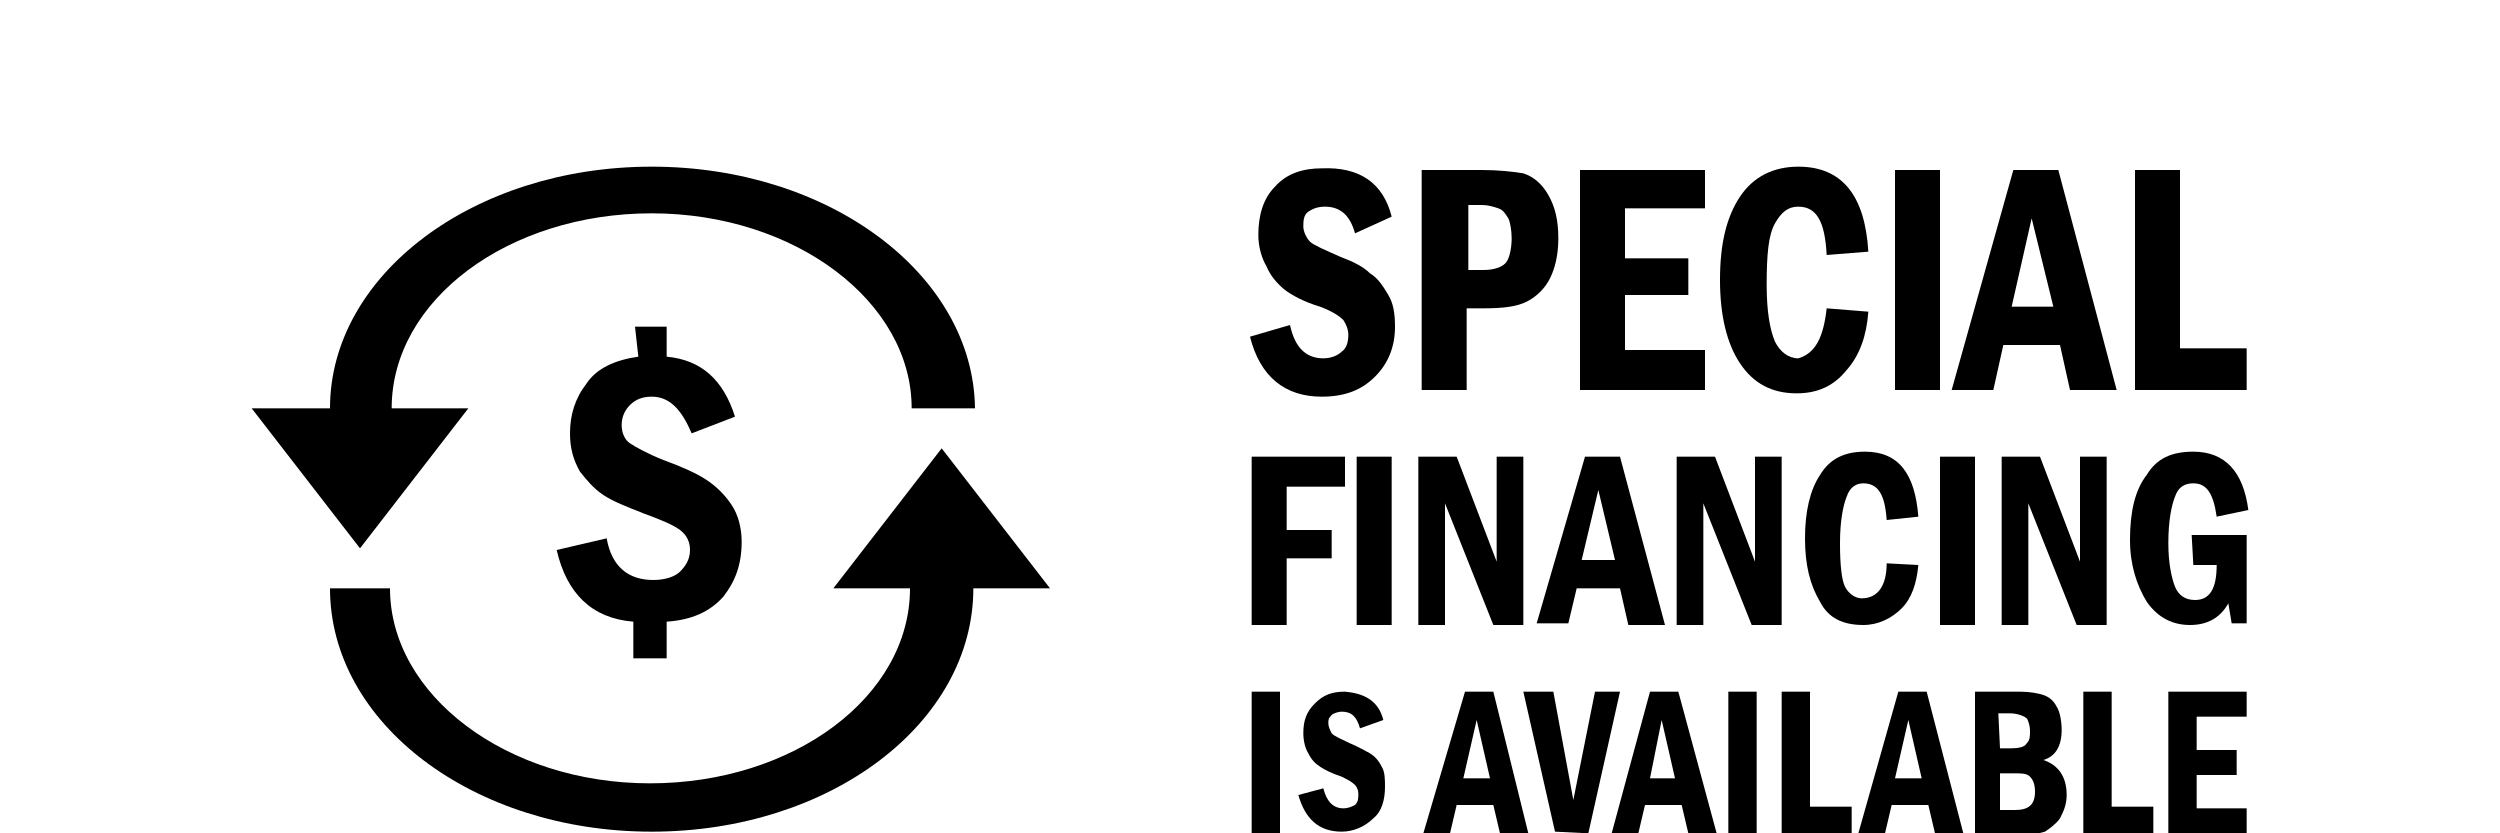
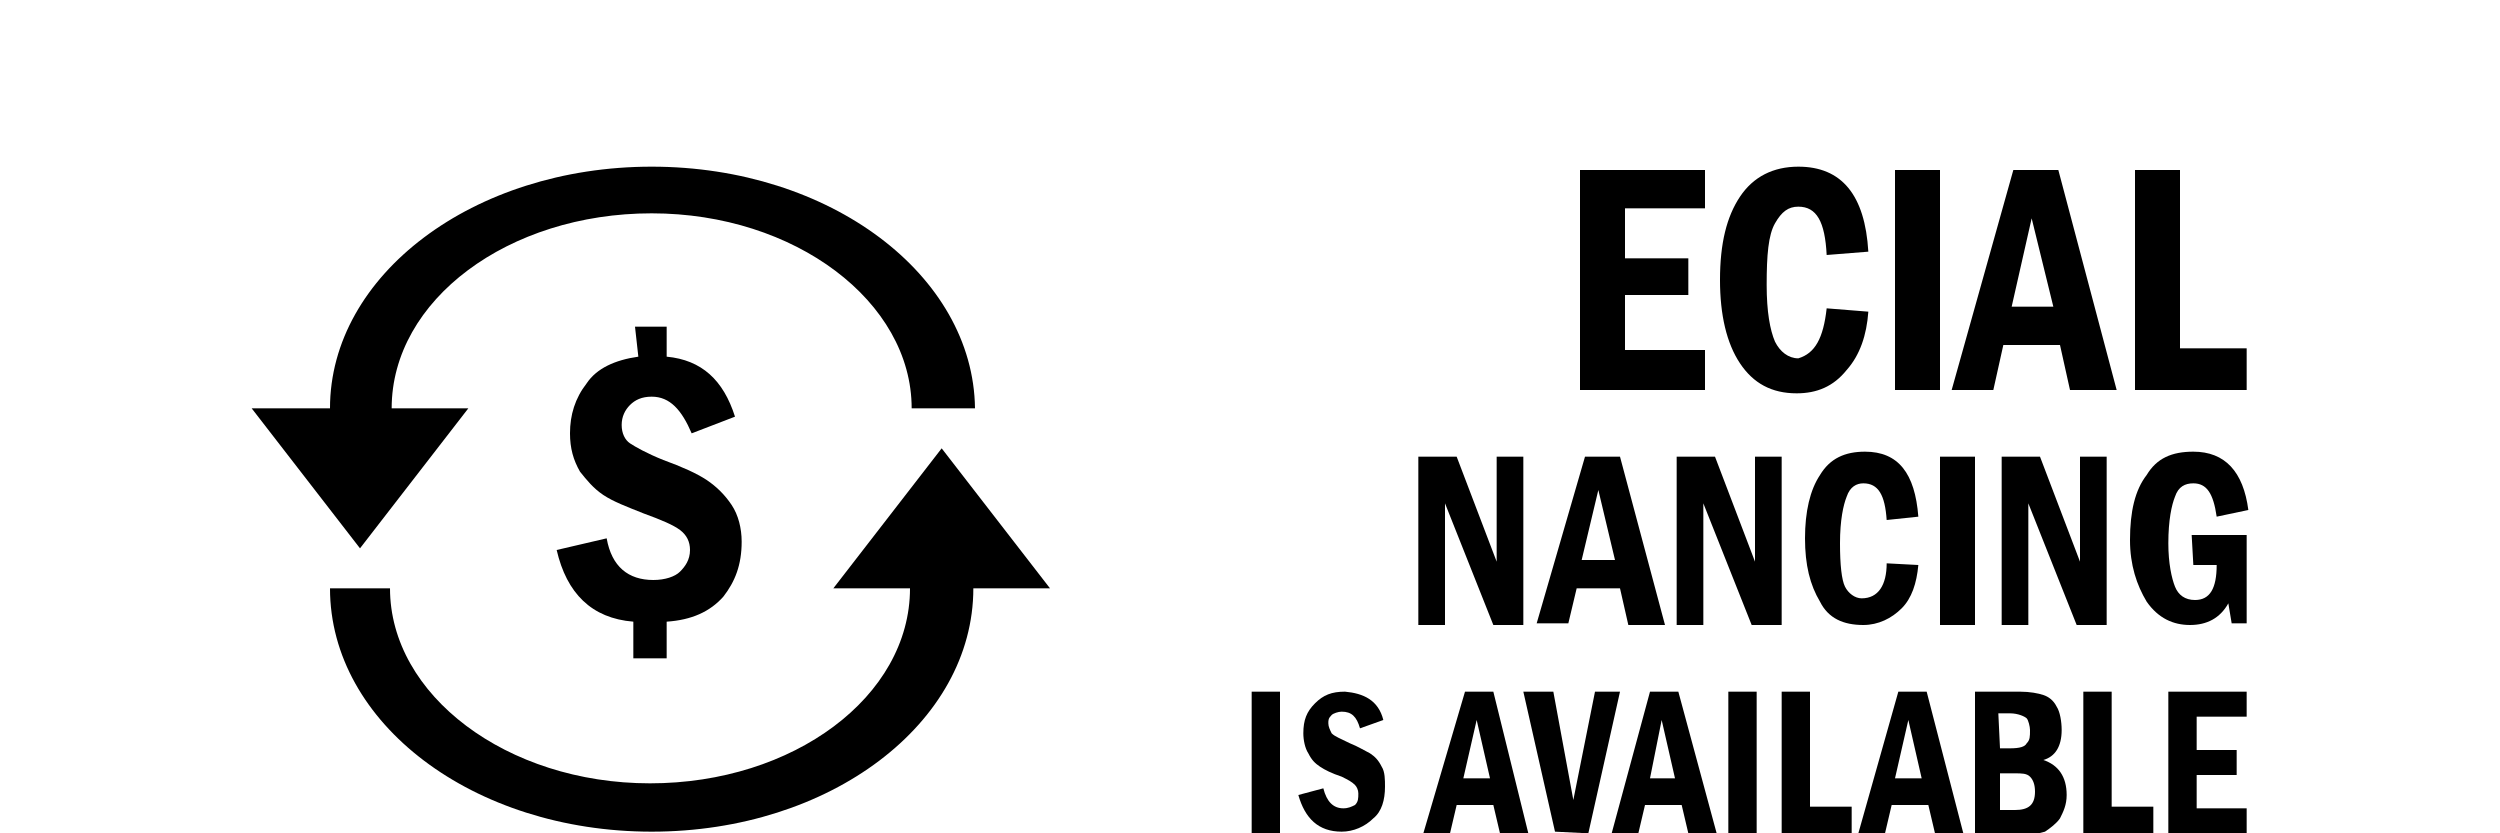
<svg xmlns="http://www.w3.org/2000/svg" version="1.1" id="Layer_1" x="0px" y="0px" width="150px" height="50px" viewBox="0 0 150 50" style="enable-background:new 0 0 150 50;" xml:space="preserve">
  <g>
    <g>
      <path d="M63,35.3l-6.5-8.4l-6.5,8.4h4.6c0,6.5-7,11.7-15.6,11.7s-15.6-5.3-15.6-11.7h-3.6c0,8.1,8.6,14.6,19.3,14.6    s19.3-6.5,19.3-14.6H63z" />
      <path d="M15.1,24.5l6.5,8.4l6.5-8.4h-4.6c0-6.5,7-11.7,15.6-11.7s15.6,5.3,15.6,11.7h3.8c-0.1-8-8.7-14.5-19.4-14.5    s-19.3,6.5-19.3,14.5H15.1z" />
    </g>
    <g>
      <path d="M38.1,19.6H40v1.8c2.1,0.2,3.4,1.4,4.1,3.6l-2.6,1c-0.6-1.4-1.3-2.2-2.4-2.2c-0.6,0-1,0.2-1.3,0.5    c-0.3,0.3-0.5,0.7-0.5,1.2c0,0.5,0.2,0.9,0.5,1.1c0.3,0.2,1,0.6,2,1c1.1,0.4,2,0.8,2.6,1.2c0.6,0.4,1.1,0.9,1.5,1.5    c0.4,0.6,0.6,1.4,0.6,2.2c0,1.4-0.4,2.4-1.1,3.3c-0.8,0.9-1.9,1.4-3.4,1.5v2.2H38v-2.2c-2.5-0.2-4-1.7-4.6-4.3l3-0.7    c0.3,1.7,1.3,2.5,2.8,2.5c0.7,0,1.3-0.2,1.6-0.5c0.3-0.3,0.6-0.7,0.6-1.3c0-0.5-0.2-0.9-0.6-1.2c-0.4-0.3-1.1-0.6-2.2-1    c-1-0.4-1.8-0.7-2.4-1.1c-0.6-0.4-1-0.9-1.4-1.4c-0.4-0.7-0.6-1.4-0.6-2.3c0-1.1,0.3-2.1,1-3c0.6-0.9,1.7-1.4,3.1-1.6L38.1,19.6    L38.1,19.6z" />
    </g>
  </g>
  <g>
    <g>
-       <path d="M83.5,13l-2.2,1c-0.3-1.1-0.9-1.6-1.8-1.6c-0.4,0-0.7,0.1-1,0.3s-0.3,0.6-0.3,0.9s0.2,0.7,0.4,0.9    c0.2,0.2,0.9,0.5,1.8,0.9c0.8,0.3,1.4,0.6,1.8,1c0.5,0.3,0.8,0.8,1.1,1.3c0.3,0.5,0.4,1.1,0.4,1.9c0,1.2-0.4,2.2-1.2,3    c-0.8,0.8-1.8,1.2-3.2,1.2c-2.2,0-3.7-1.2-4.3-3.6l2.4-0.7c0.3,1.4,1,2,2,2c0.5,0,0.9-0.2,1.1-0.4c0.3-0.2,0.4-0.6,0.4-1    c0-0.3-0.1-0.6-0.3-0.9c-0.2-0.2-0.6-0.5-1.4-0.8c-1-0.3-1.7-0.7-2.1-1C76.6,17,76.2,16.5,76,16c-0.3-0.5-0.5-1.2-0.5-1.9    c0-1.2,0.3-2.2,1-2.9c0.7-0.8,1.7-1.1,2.8-1.1C81.6,10,83,11,83.5,13z" />
-       <path d="M85.4,10.2h3.5c1,0,1.9,0.1,2.5,0.2c0.6,0.2,1.1,0.6,1.5,1.3c0.4,0.7,0.6,1.5,0.6,2.6c0,1-0.2,1.8-0.5,2.4    c-0.3,0.6-0.8,1.1-1.4,1.4c-0.6,0.3-1.4,0.4-2.6,0.4h-1v4.9h-2.7V10.2z M88.1,12.3v3.9H89c0.7,0,1.2-0.2,1.4-0.5s0.3-0.9,0.3-1.4    c0-0.5-0.1-1-0.2-1.2c-0.2-0.3-0.3-0.5-0.6-0.6s-0.6-0.2-1-0.2H88.1z" />
      <path d="M94.8,10.2h7.5v2.3h-4.8v3h3.8v2.2h-3.8V21h4.8v2.4h-7.5V10.2z" />
      <path d="M109.6,18.5l2.5,0.2c-0.1,1.4-0.5,2.6-1.3,3.5c-0.8,1-1.8,1.4-3,1.4c-1.5,0-2.6-0.6-3.4-1.8c-0.8-1.2-1.2-2.9-1.2-5    c0-2.2,0.4-3.8,1.2-5c0.8-1.2,2-1.8,3.5-1.8c2.6,0,4,1.7,4.2,5.1l-2.5,0.2c-0.1-2-0.6-2.9-1.7-2.9c-0.6,0-1,0.3-1.4,1    s-0.5,1.9-0.5,3.7c0,1.6,0.2,2.7,0.5,3.4c0.3,0.6,0.8,1,1.4,1C108.9,21.2,109.4,20.3,109.6,18.5z" />
      <path d="M113.7,10.2h2.7v13.2h-2.7V10.2z" />
      <path d="M120.8,10.2h2.7l3.5,13.2h-2.8l-0.6-2.7h-3.4l-0.6,2.7h-2.5L120.8,10.2z M123.2,18.4l-1.3-5.3l-1.2,5.3    C120.7,18.4,123.2,18.4,123.2,18.4z" />
      <path d="M128.1,10.2h2.7v10.7h4v2.5h-6.7V10.2z" />
    </g>
    <g>
      <path d="M75.1,41.5h1.7V50h-1.7V41.5z" />
      <path d="M83,43.2l-1.4,0.5c-0.2-0.7-0.5-1-1.1-1c-0.2,0-0.5,0.1-0.6,0.2c-0.2,0.2-0.2,0.3-0.2,0.5s0.1,0.4,0.2,0.6    c0.2,0.2,0.5,0.3,1.1,0.6c0.5,0.2,0.8,0.4,1.2,0.6c0.3,0.2,0.5,0.4,0.7,0.8c0.2,0.3,0.2,0.8,0.2,1.2c0,0.8-0.2,1.5-0.7,1.9    c-0.5,0.5-1.2,0.8-1.9,0.8c-1.4,0-2.2-0.8-2.6-2.2l1.5-0.4c0.2,0.8,0.6,1.2,1.2,1.2c0.3,0,0.5-0.1,0.7-0.2    c0.2-0.2,0.2-0.4,0.2-0.7c0-0.2-0.1-0.4-0.2-0.5c-0.2-0.2-0.4-0.3-0.8-0.5c-0.6-0.2-1-0.4-1.3-0.6c-0.3-0.2-0.5-0.4-0.7-0.8    c-0.2-0.3-0.3-0.8-0.3-1.2c0-0.8,0.2-1.3,0.7-1.8c0.5-0.5,1-0.7,1.8-0.7C81.8,41.6,82.7,42,83,43.2z" />
      <path d="M87.9,41.5h1.7l2.1,8.5H90l-0.4-1.7h-2.2L87,50h-1.6L87.9,41.5z M89.4,46.7l-0.8-3.5l-0.8,3.5H89.4z" />
      <path d="M91.4,41.5h1.8l1.2,6.5l1.3-6.5h1.5L95.3,50l-2-0.1L91.4,41.5z" />
      <path d="M99,41.5h1.7L103,50h-1.7l-0.4-1.7h-2.2L98.3,50h-1.6L99,41.5z M100.5,46.7l-0.8-3.5L99,46.7H100.5z" />
      <path d="M103.7,41.5h1.7V50h-1.7V41.5z" />
      <path d="M106.9,41.5h1.7v6.9h2.5V50h-4.2L106.9,41.5L106.9,41.5z" />
      <path d="M113.9,41.5h1.7l2.2,8.5h-1.7l-0.4-1.7h-2.2l-0.4,1.7h-1.6L113.9,41.5z M115.3,46.7l-0.8-3.5l-0.8,3.5H115.3z" />
      <path d="M118.5,41.5h2.7c0.6,0,1.1,0.1,1.4,0.2c0.3,0.1,0.6,0.3,0.8,0.7c0.2,0.3,0.3,0.9,0.3,1.4c0,1-0.4,1.6-1.1,1.8    c0.9,0.3,1.4,1,1.4,2.1c0,0.6-0.2,1-0.4,1.4c-0.2,0.3-0.6,0.6-0.9,0.8c-0.3,0.1-0.9,0.2-1.5,0.2h-2.7V41.5z M120,44.9h0.6    c0.6,0,0.9-0.1,1-0.3c0.2-0.2,0.2-0.4,0.2-0.8c0-0.2-0.1-0.6-0.2-0.7s-0.5-0.3-1-0.3h-0.7L120,44.9L120,44.9z M120,48.6h0.9    c0.8,0,1.2-0.3,1.2-1.1c0-0.4-0.1-0.7-0.3-0.9c-0.2-0.2-0.5-0.2-0.9-0.2H120V48.6z" />
      <path d="M125,41.5h1.7v6.9h2.5V50h-4.2L125,41.5L125,41.5z" />
      <path d="M130.1,41.5h4.7V43h-3v2h2.4v1.5h-2.4v2h3V50h-4.7V41.5z" />
    </g>
    <g>
-       <path d="M75.1,27.4h5.6v1.8h-3.5v2.6h2.7v1.7h-2.7v4h-2.1V27.4z" />
-       <path d="M81.4,27.4h2.1v10.1h-2.1V27.4z" />
      <path d="M85.1,27.4h2.3l2.4,6.3v-6.3h1.6v10.1h-1.8l-2.9-7.3v7.3h-1.6V27.4z" />
      <path d="M95.1,27.4h2.1l2.7,10.1h-2.2l-0.5-2.2h-2.6l-0.5,2.1h-1.9L95.1,27.4z M96.9,33.6l-1-4.2l-1,4.2    C95,33.6,96.9,33.6,96.9,33.6z" />
      <path d="M100.6,27.4h2.3l2.4,6.3v-6.3h1.6v10.1h-1.8l-2.9-7.3v7.3h-1.6V27.4z" />
      <path d="M113.2,33.8l1.9,0.1c-0.1,1.1-0.4,2-1,2.6c-0.6,0.6-1.4,1-2.3,1c-1.2,0-2.1-0.4-2.6-1.4c-0.6-1-0.9-2.2-0.9-3.8    s0.3-2.9,0.9-3.8c0.6-1,1.5-1.4,2.7-1.4c2,0,3,1.3,3.2,3.9l-1.9,0.2c-0.1-1.5-0.5-2.2-1.4-2.2c-0.4,0-0.8,0.2-1,0.8    c-0.2,0.5-0.4,1.4-0.4,2.8c0,1.3,0.1,2.2,0.3,2.6c0.2,0.4,0.6,0.7,1,0.7C112.7,35.9,113.2,35.1,113.2,33.8z" />
      <path d="M116.4,27.4h2.1v10.1h-2.1V27.4z" />
      <path d="M120.1,27.4h2.3l2.4,6.3v-6.3h1.6v10.1h-1.8l-2.9-7.3v7.3h-1.6L120.1,27.4L120.1,27.4z" />
      <path d="M131.5,32.1h3.3v5.3h-0.9l-0.2-1.2c-0.5,0.9-1.3,1.3-2.3,1.3c-1,0-1.9-0.4-2.6-1.4c-0.6-1-1-2.2-1-3.7c0-1.7,0.3-3,1-3.9    c0.6-1,1.5-1.4,2.8-1.4c1.9,0,3,1.2,3.3,3.5L133,31c-0.2-1.4-0.6-2-1.4-2c-0.5,0-0.9,0.2-1.1,0.8c-0.2,0.5-0.4,1.4-0.4,2.8    c0,1.2,0.2,2.1,0.4,2.6c0.2,0.5,0.6,0.8,1.2,0.8c0.9,0,1.3-0.7,1.3-2.1h-1.4L131.5,32.1L131.5,32.1z" />
    </g>
  </g>
</svg>